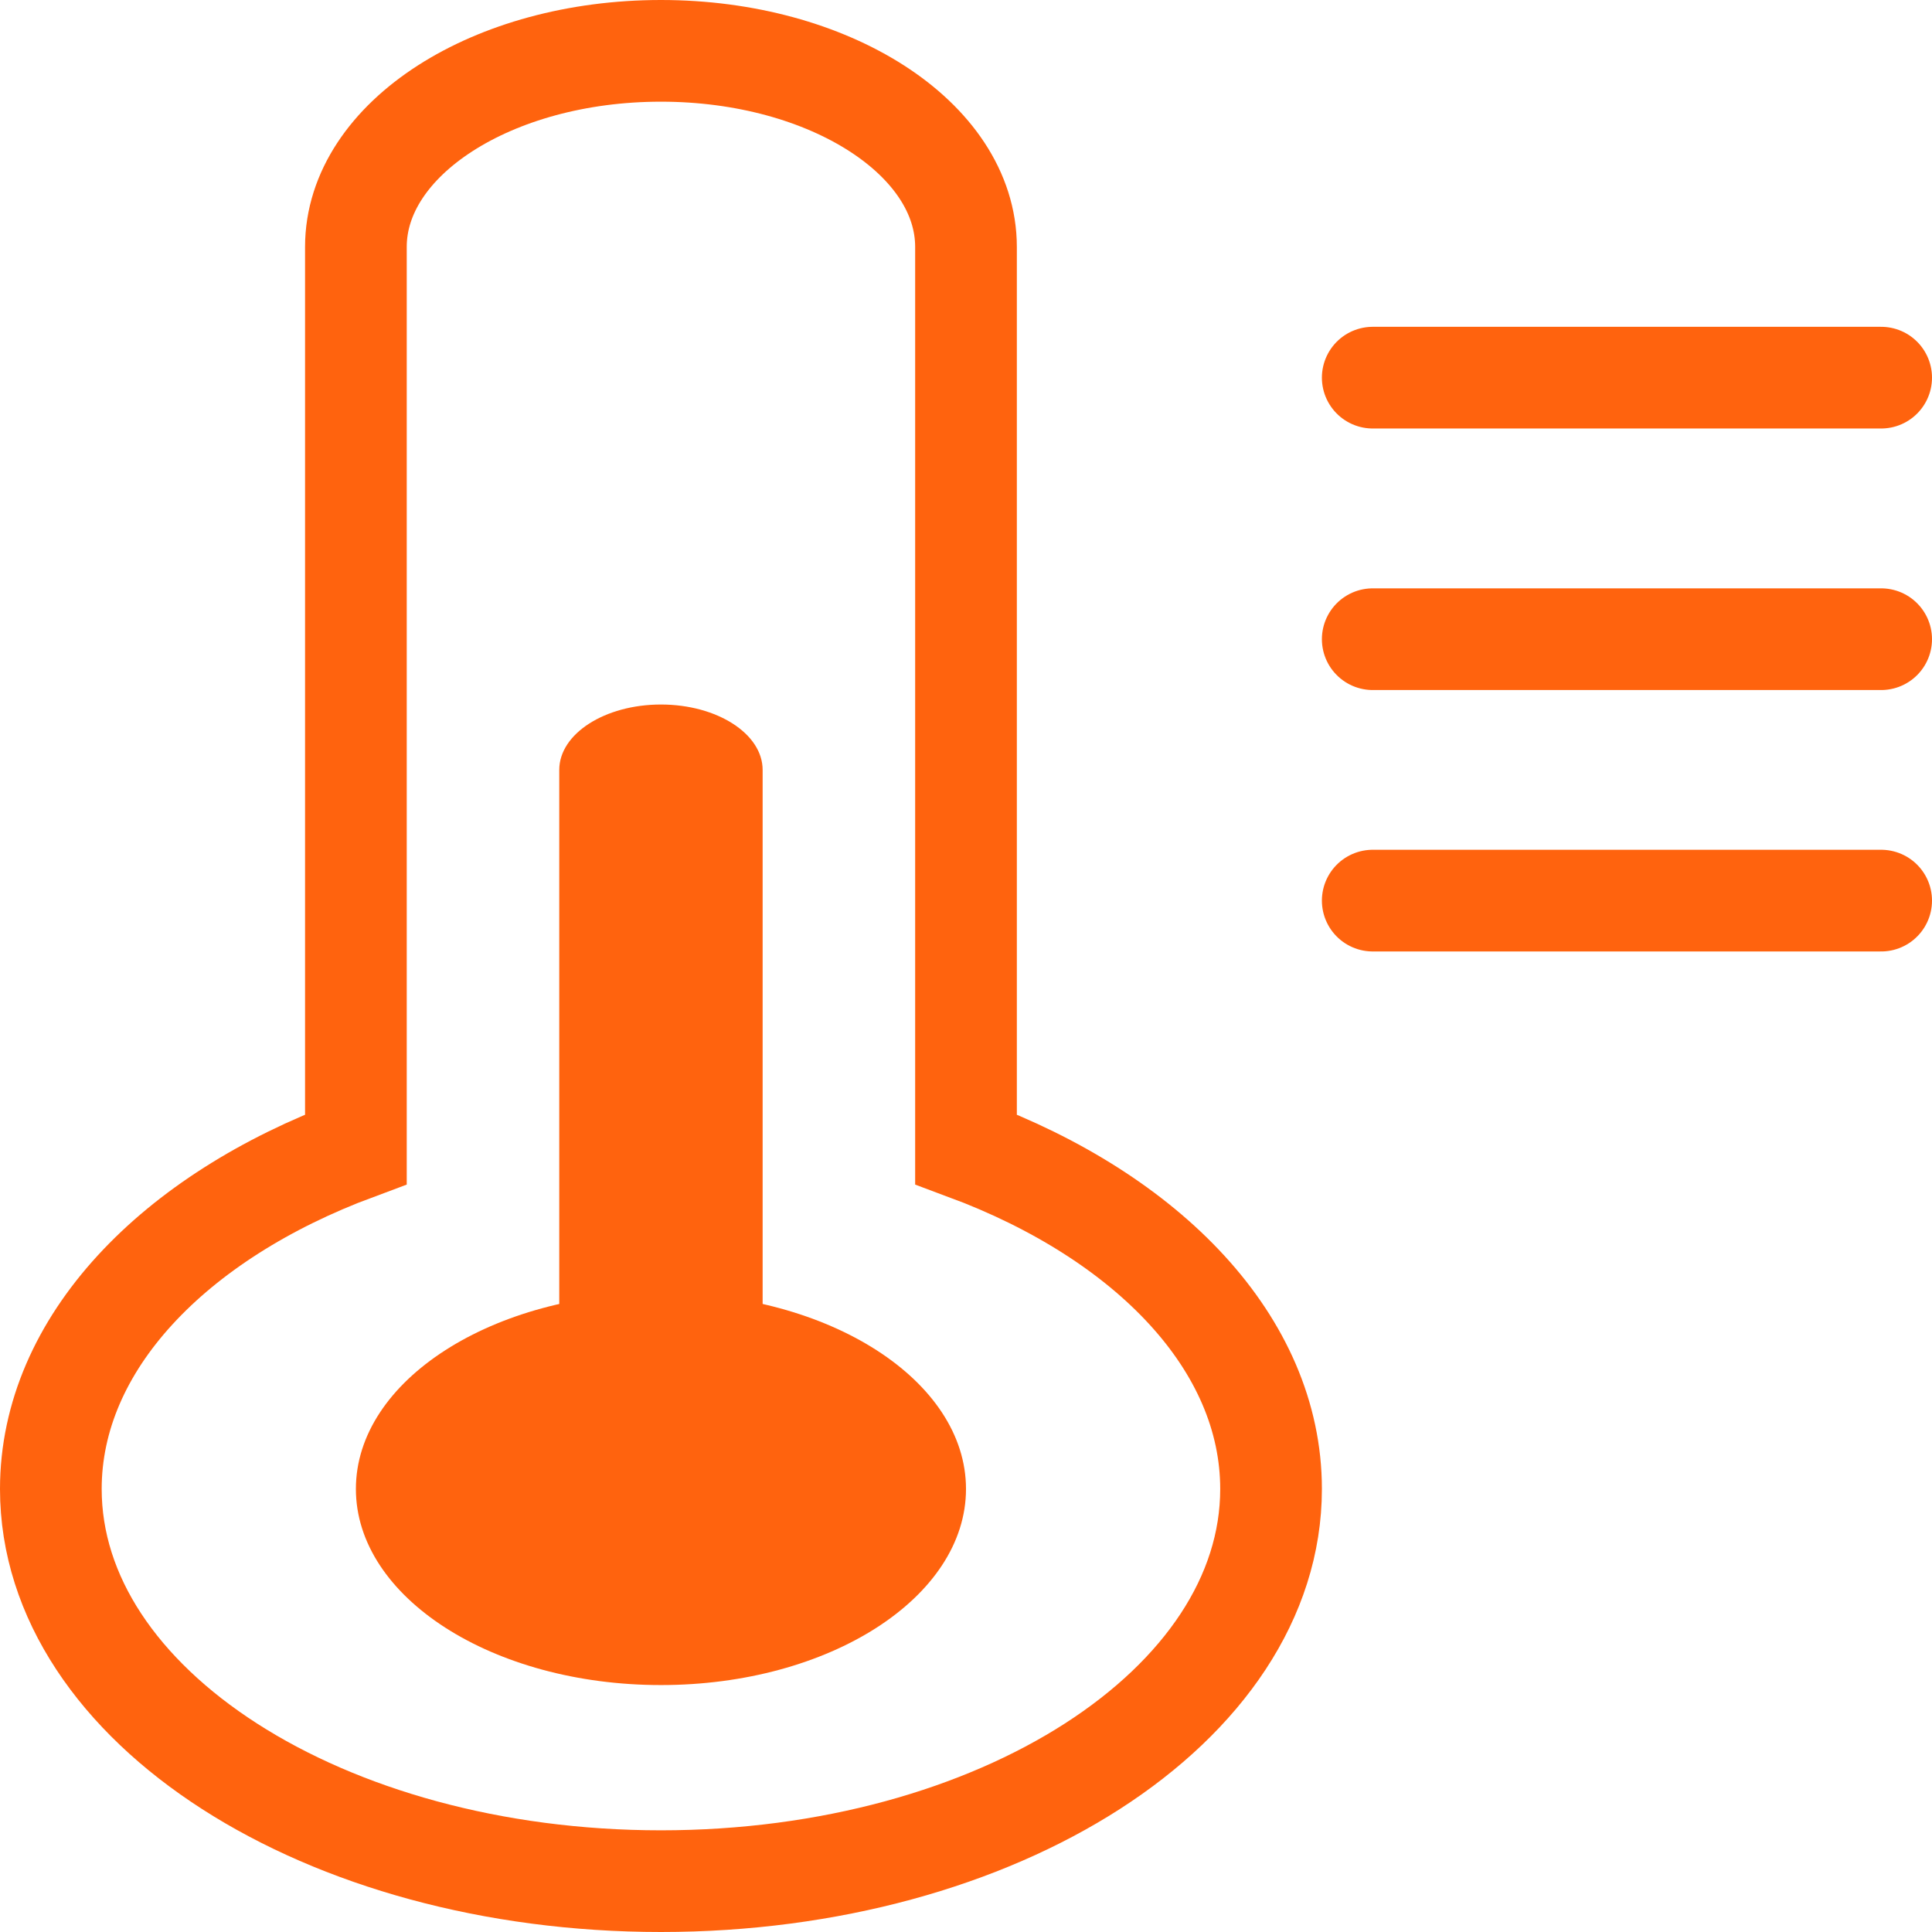
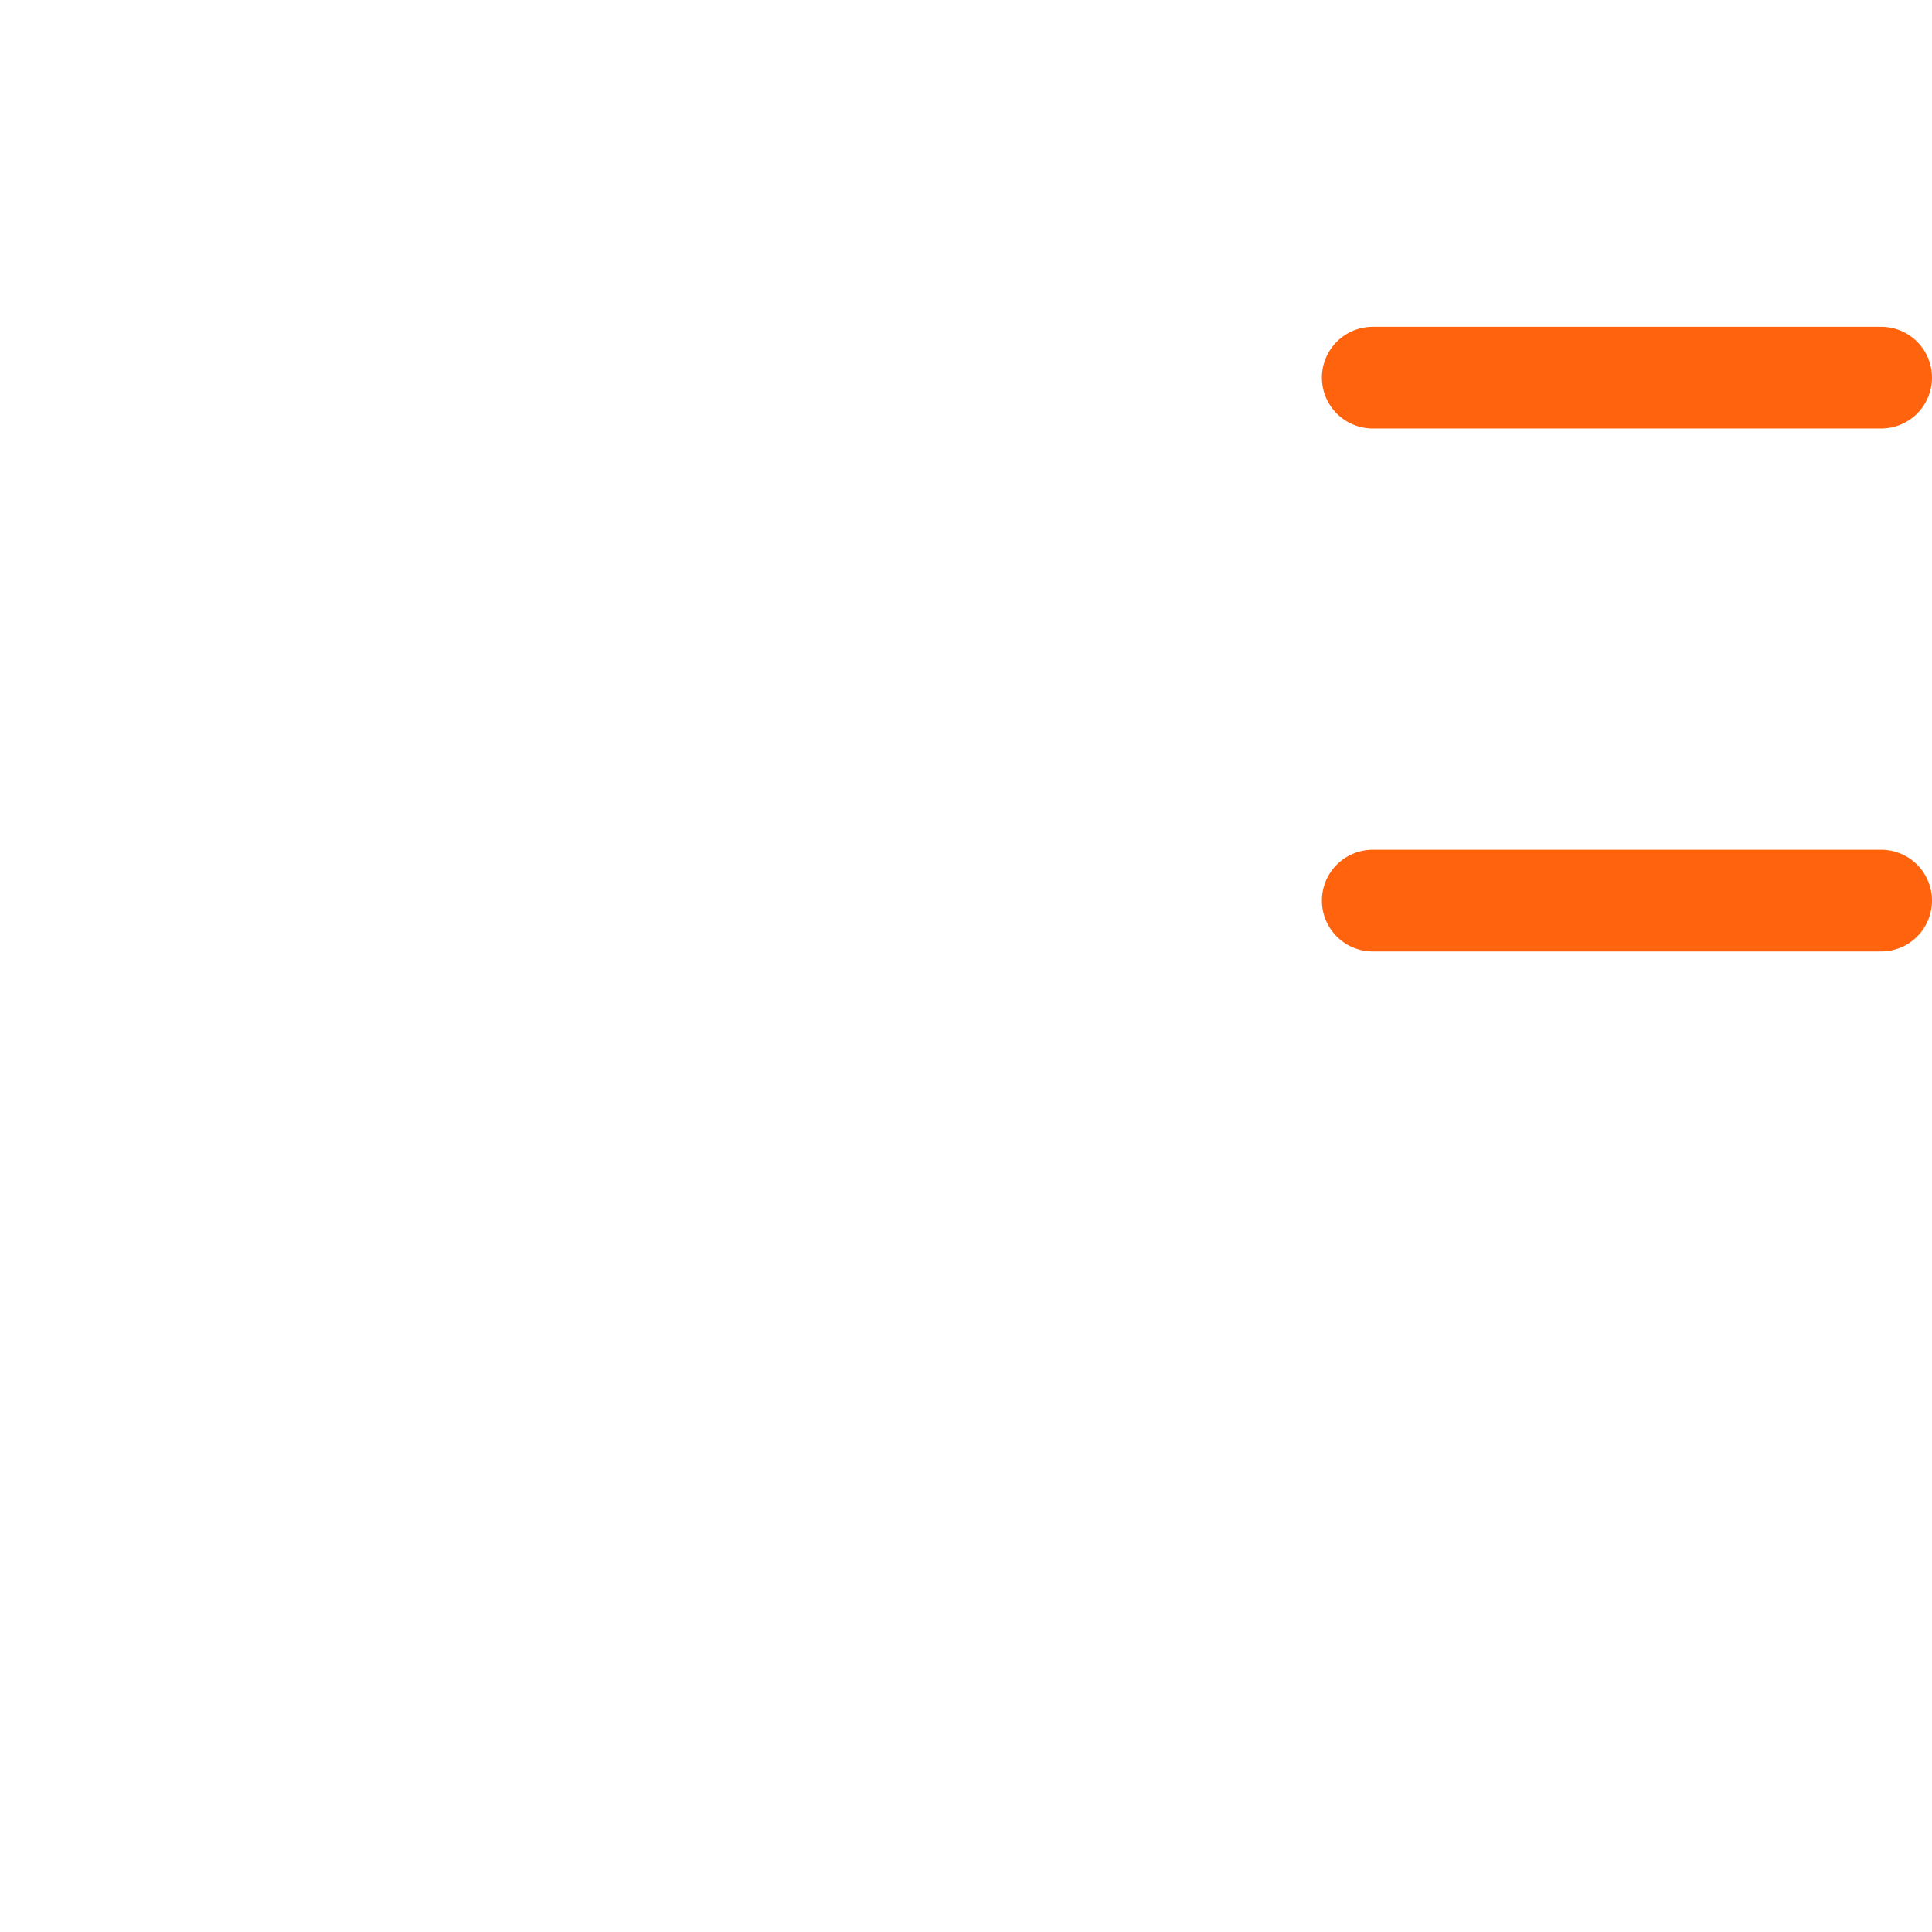
<svg xmlns="http://www.w3.org/2000/svg" width="38" height="38" viewBox="0 0 38 38" fill="none">
  <g clip-path="url(#clip0_236_35)">
-     <path fill-rule="evenodd" clip-rule="evenodd" d="M7 22.604V4.857C7 2.727 9.686 1 13 1C16.314 1 19 2.727 19 4.857V22.604C22.587 23.937 25 26.43 25 29.286C25 33.546 19.627 37 13 37C6.373 37 1 33.546 1 29.286C1 26.43 3.413 23.937 7 22.604Z" stroke="#FF630E" stroke-width="2" />
    <path d="M27 7.428H37" stroke="#FF630E" stroke-width="2" stroke-linecap="round" />
-     <path d="M27 12.572H37" stroke="#FF630E" stroke-width="2" stroke-linecap="round" />
    <path d="M27 17.714H37" stroke="#FF630E" stroke-width="2" stroke-linecap="round" />
-     <path d="M13 33.143C16.314 33.143 19 31.416 19 29.286C19 27.155 16.314 25.428 13 25.428C9.686 25.428 7 27.155 7 29.286C7 31.416 9.686 33.143 13 33.143Z" fill="#FF630E" />
-     <path d="M15 15.143C15 14.433 14.105 13.857 13 13.857C11.895 13.857 11 14.433 11 15.143V26.714C11 27.424 11.895 28 13 28C14.105 28 15 27.424 15 26.714V15.143Z" fill="#FF630E" />
  </g>
  <defs>
    <clipPath id="clip0_236_35">
      <rect width="38" height="38" fill="white" />
    </clipPath>
  </defs>
</svg>